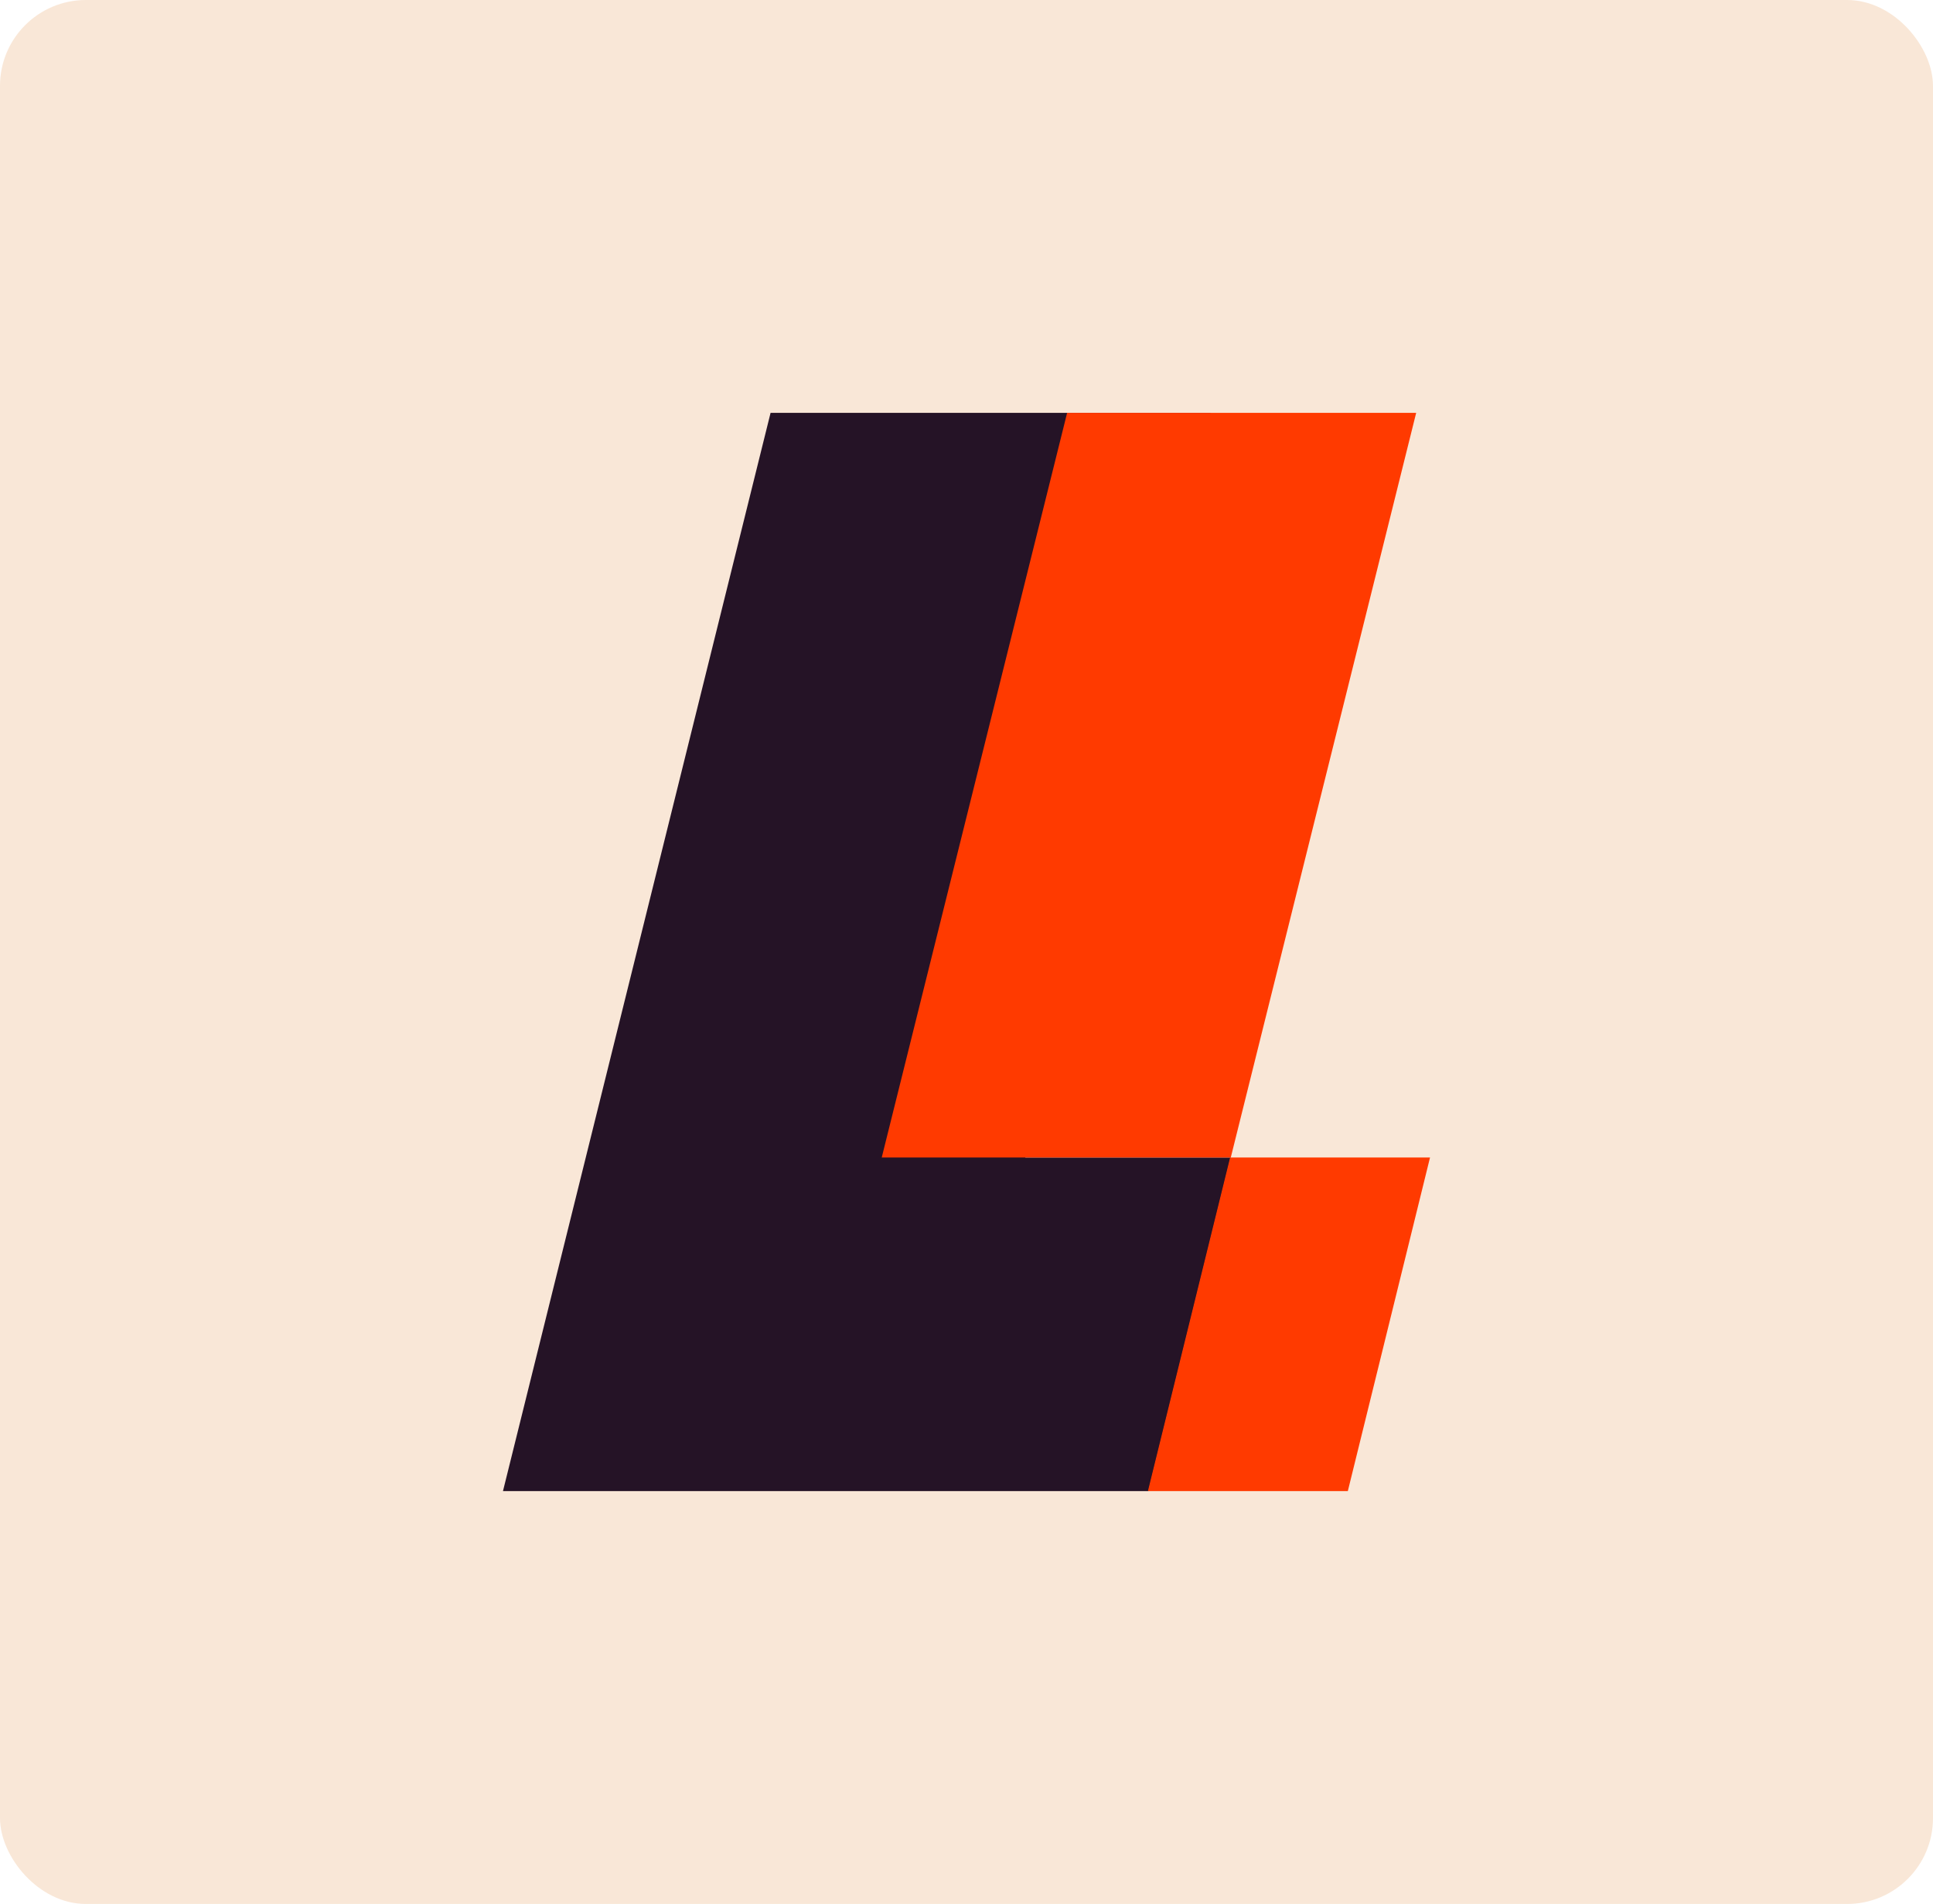
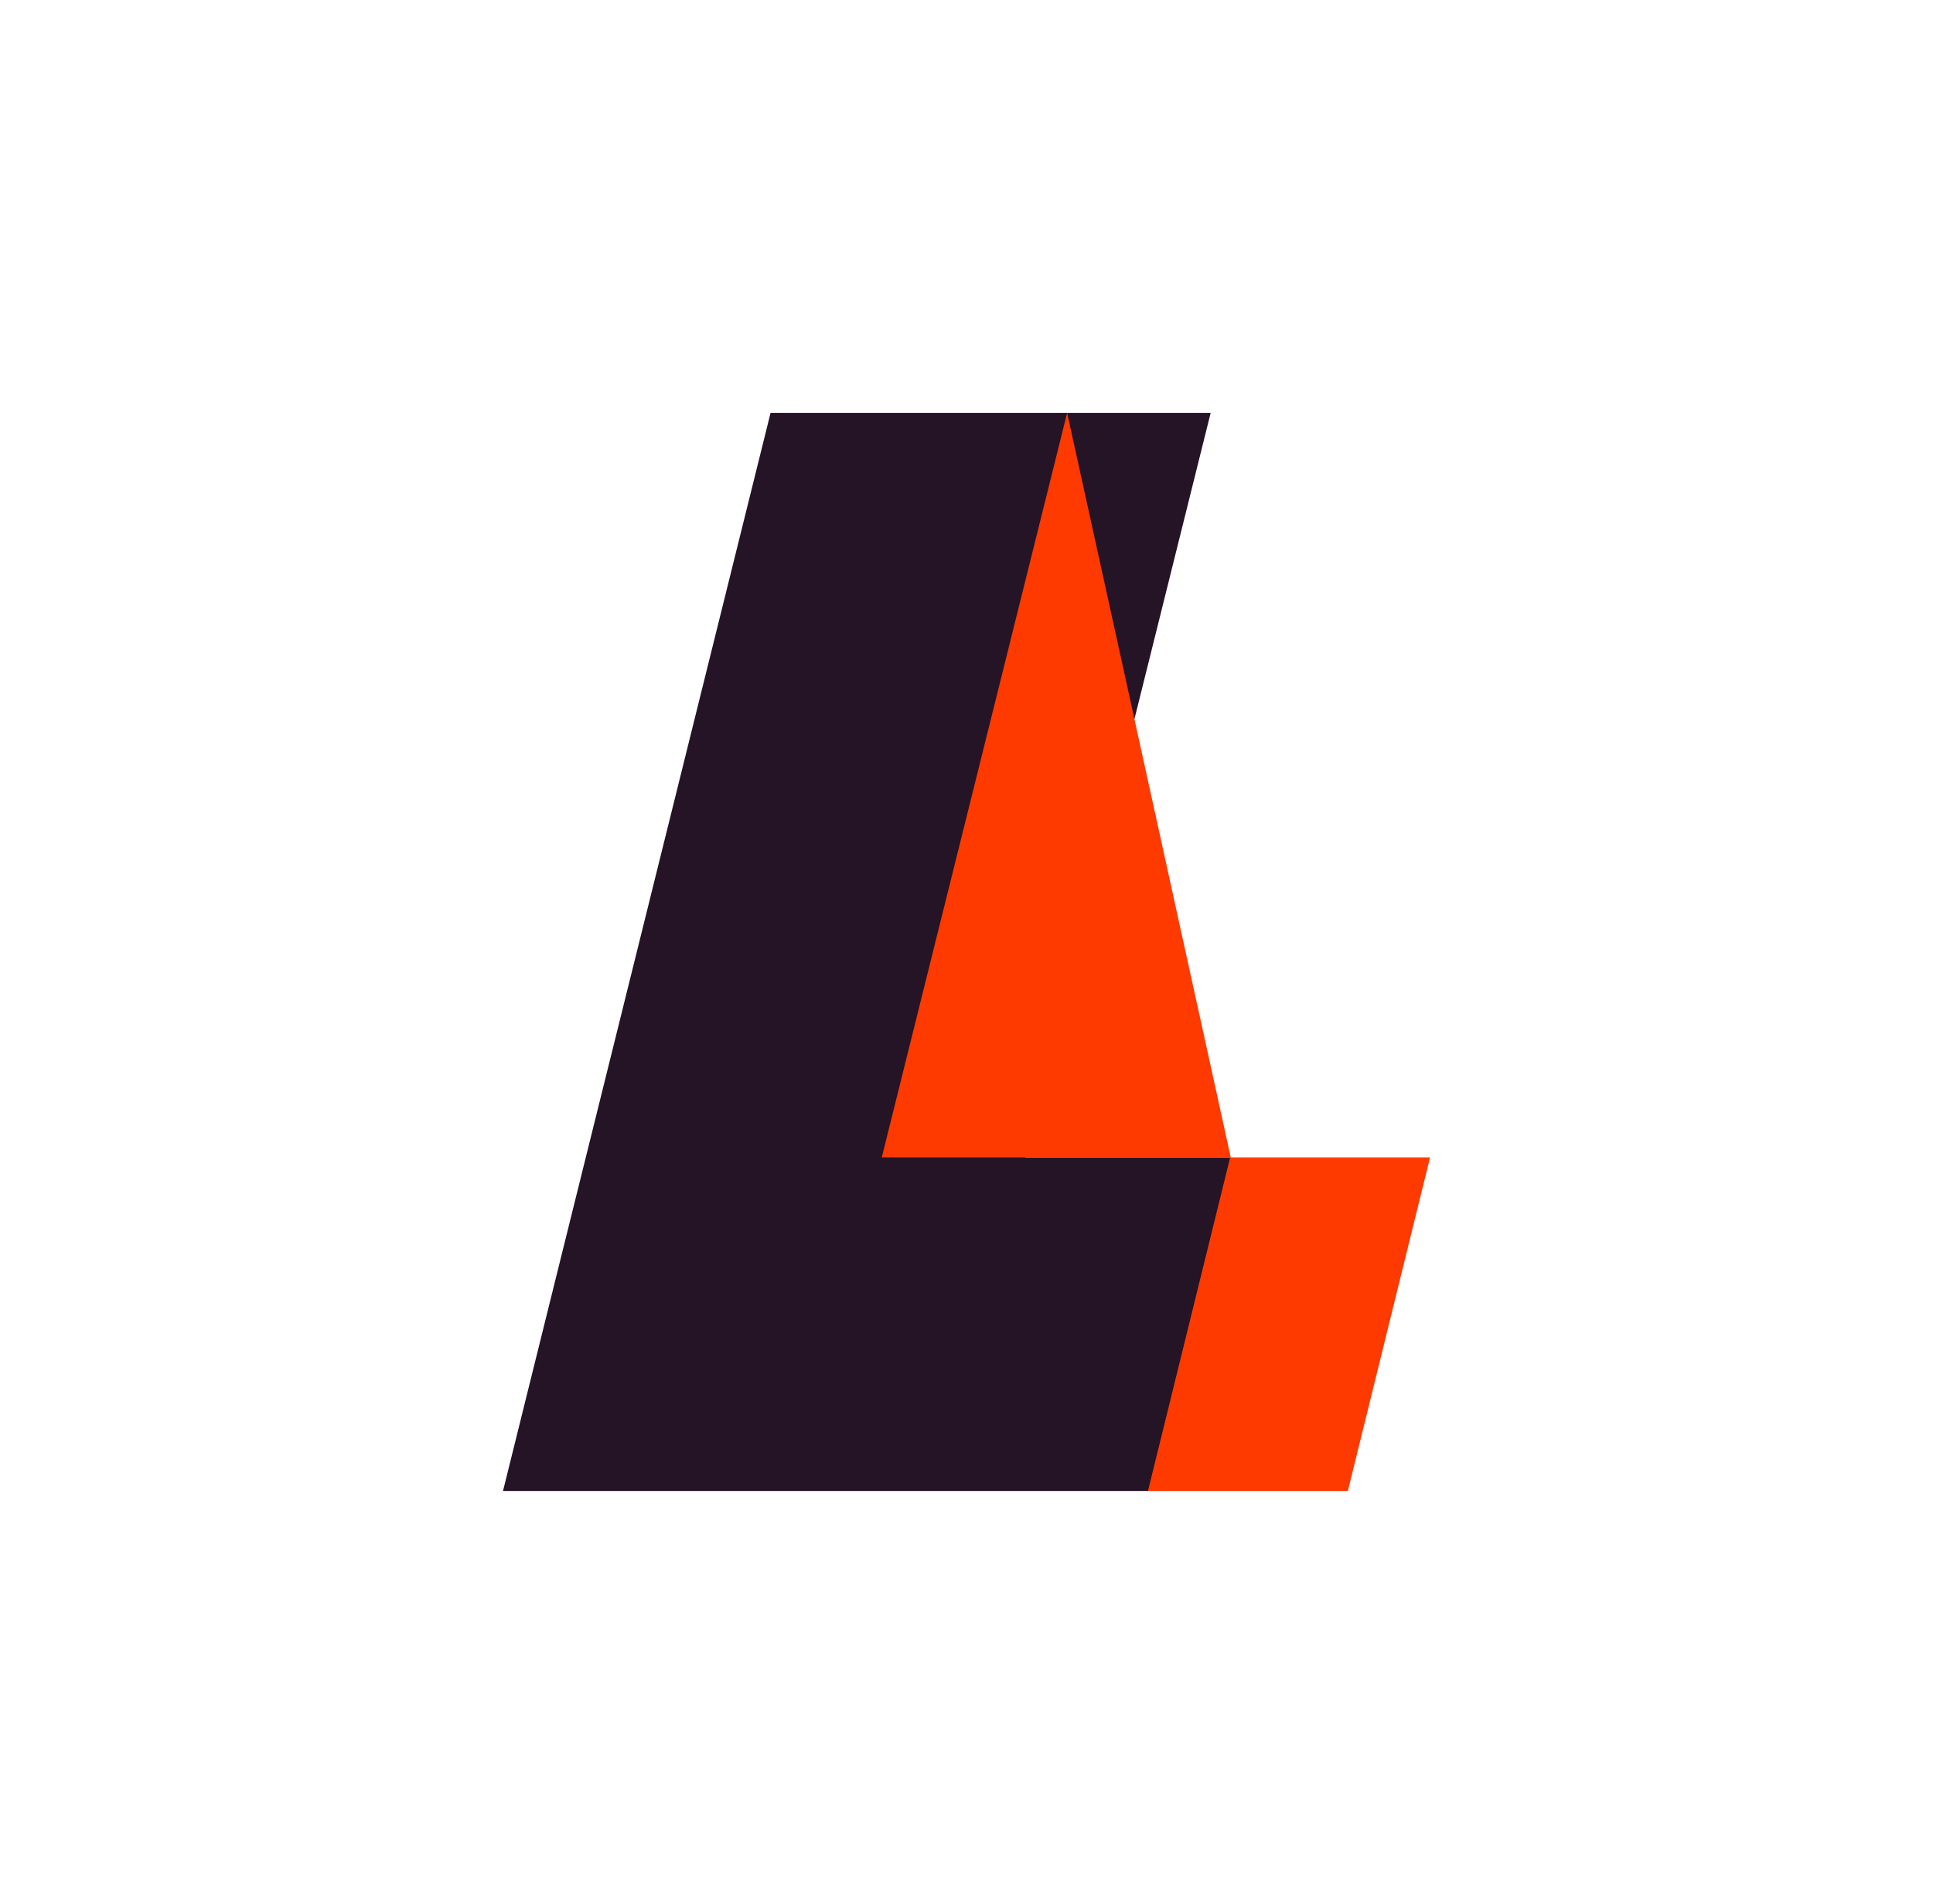
<svg xmlns="http://www.w3.org/2000/svg" width="270" height="266" viewBox="0 0 270 266">
  <g id="Groupe_7757" data-name="Groupe 7757" transform="translate(-60 -4088)">
    <g id="Groupe_28" data-name="Groupe 28" transform="translate(60 4088)">
-       <rect id="Rectangle_6970" data-name="Rectangle 6970" width="270" height="266" rx="12" fill="#f9e7d7" />
-     </g>
+       </g>
    <g id="Groupe_7758" data-name="Groupe 7758" transform="translate(130.254 4145.68)">
      <path id="Tracé_105986" data-name="Tracé 105986" d="M37.379,0,0,150.641h90.16l11.484-46.611H72.957L98.852,0Z" fill="#251326" />
-       <path id="Tracé_105987" data-name="Tracé 105987" d="M153.1,0,127.206,104.03H175.96L201.855,0Z" transform="translate(-74.299)" fill="#ff3a00" />
+       <path id="Tracé_105987" data-name="Tracé 105987" d="M153.1,0,127.206,104.03H175.96Z" transform="translate(-74.299)" fill="#ff3a00" />
      <path id="Tracé_105988" data-name="Tracé 105988" d="M228.085,250.123,216.6,296.734h27.921l11.483-46.611Z" transform="translate(-126.513 -146.093)" fill="#ff3a00" />
    </g>
  </g>
</svg>